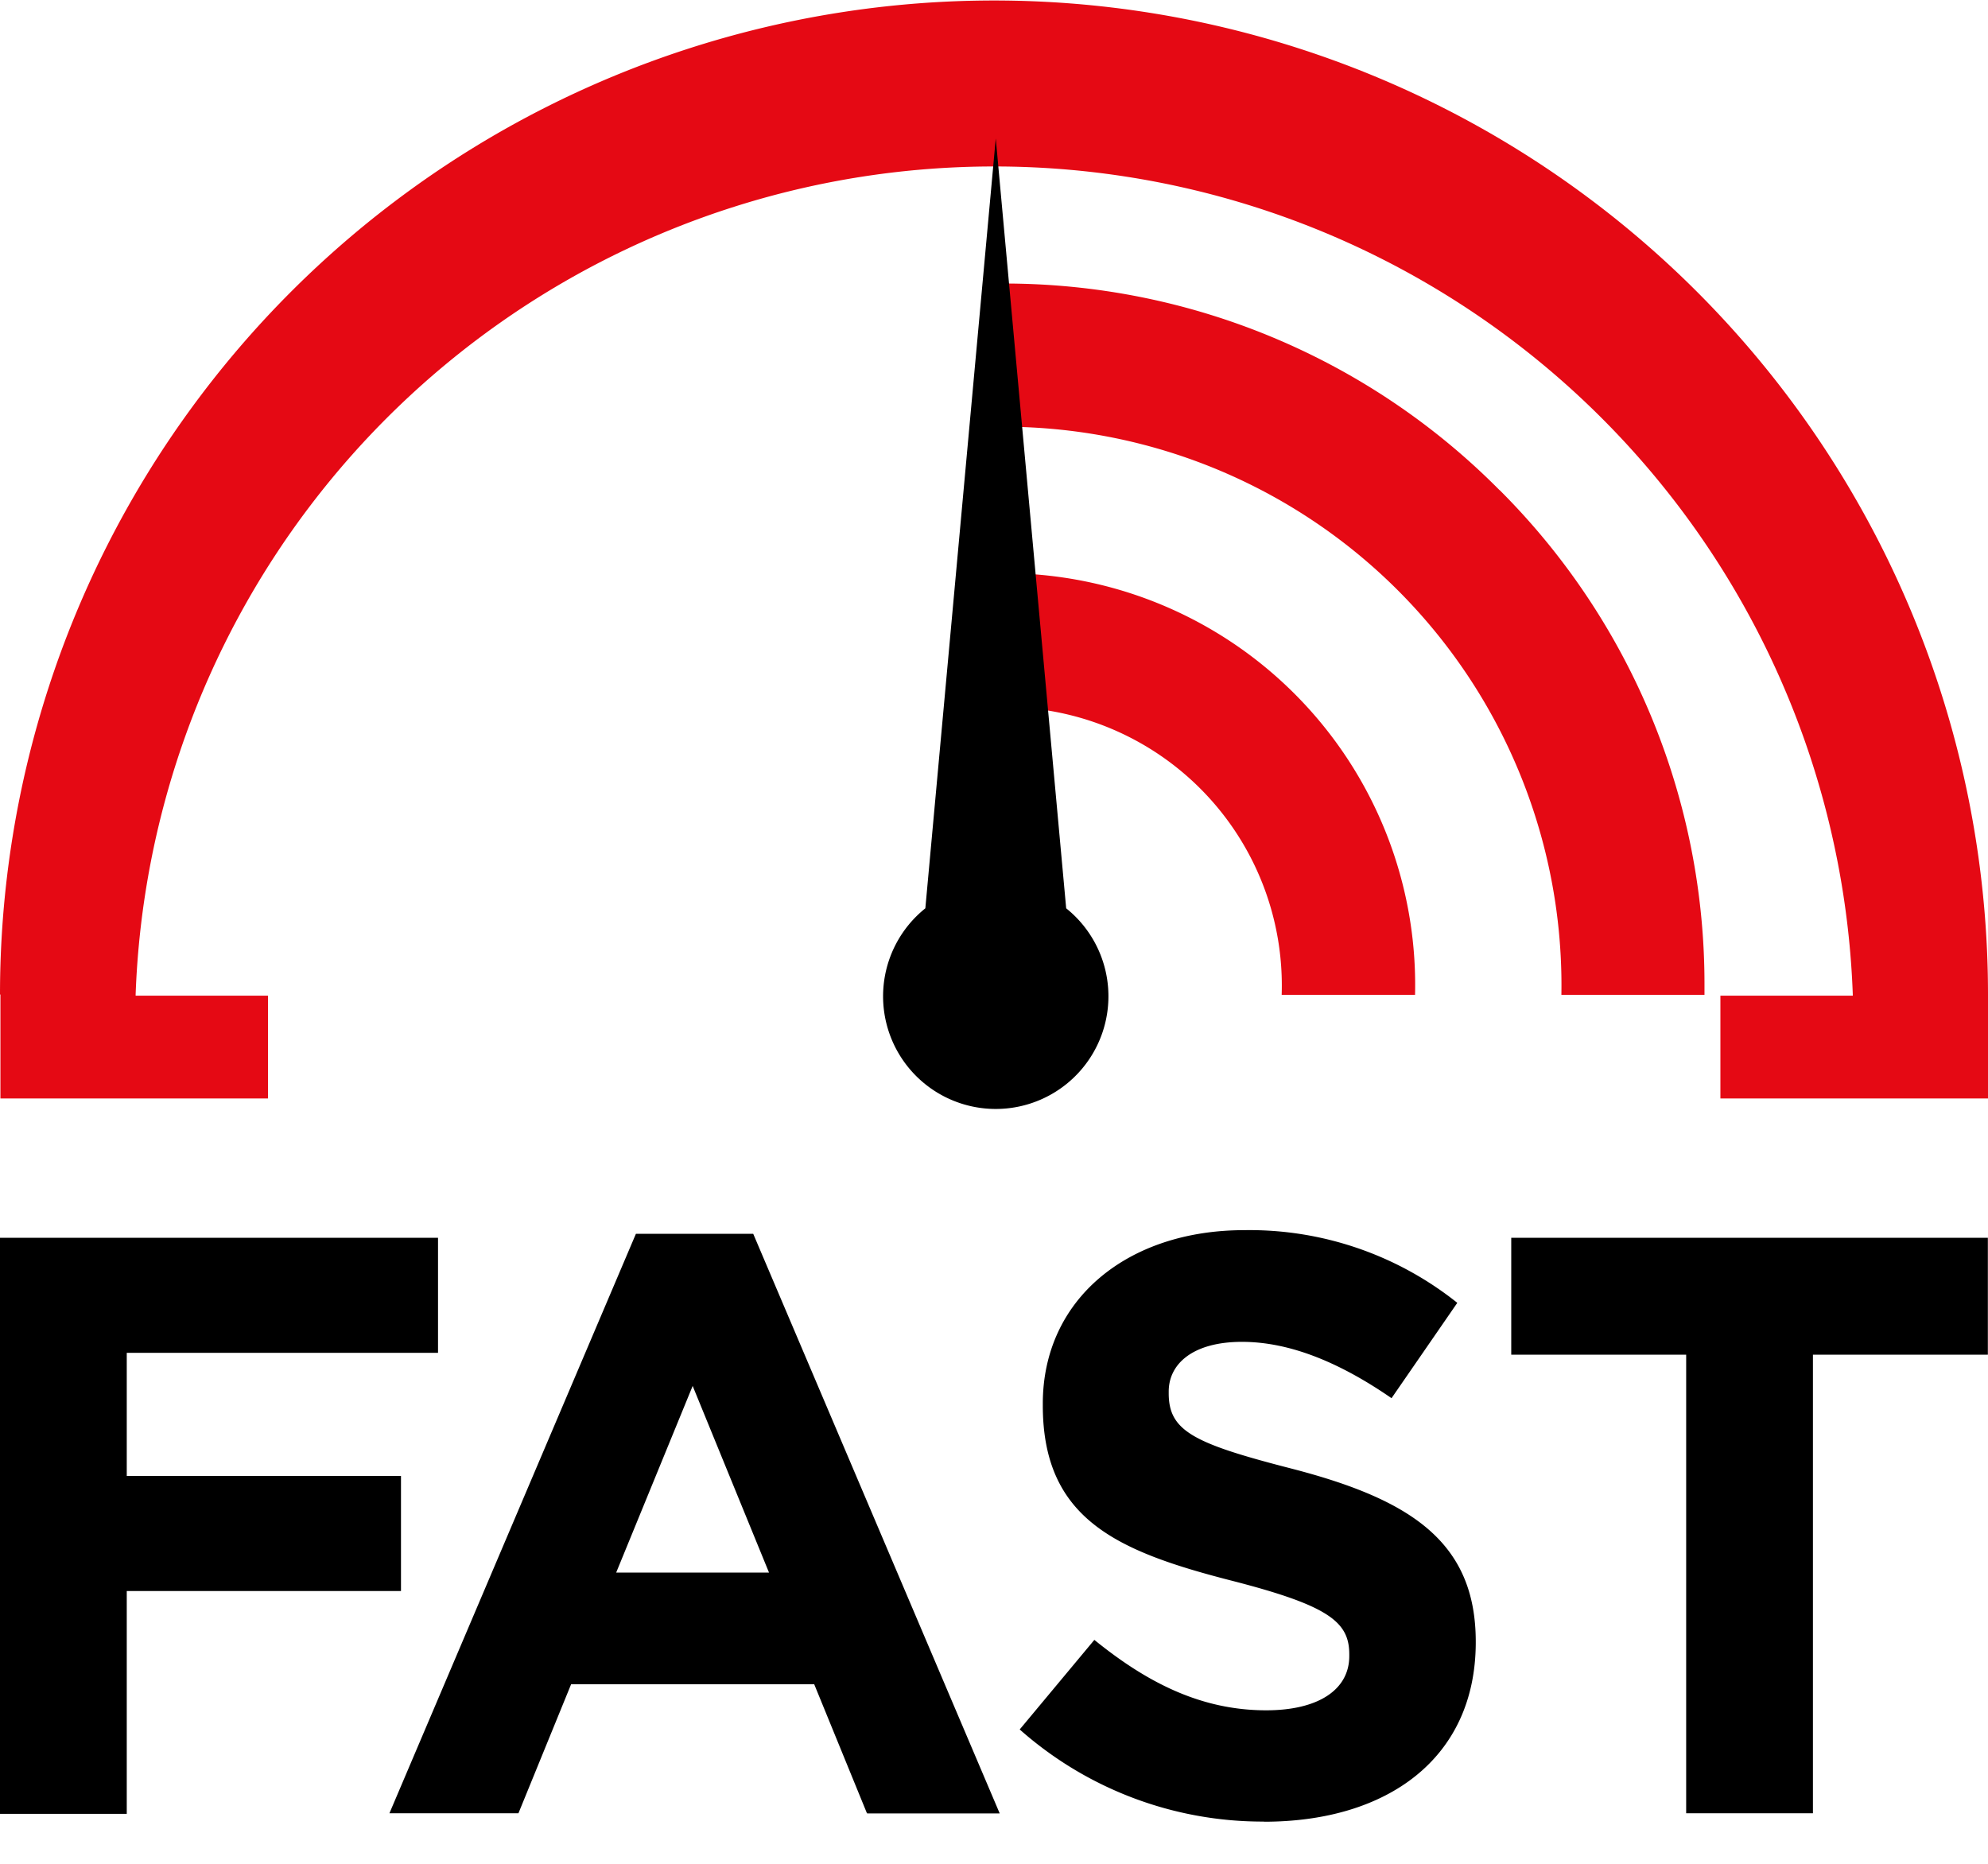
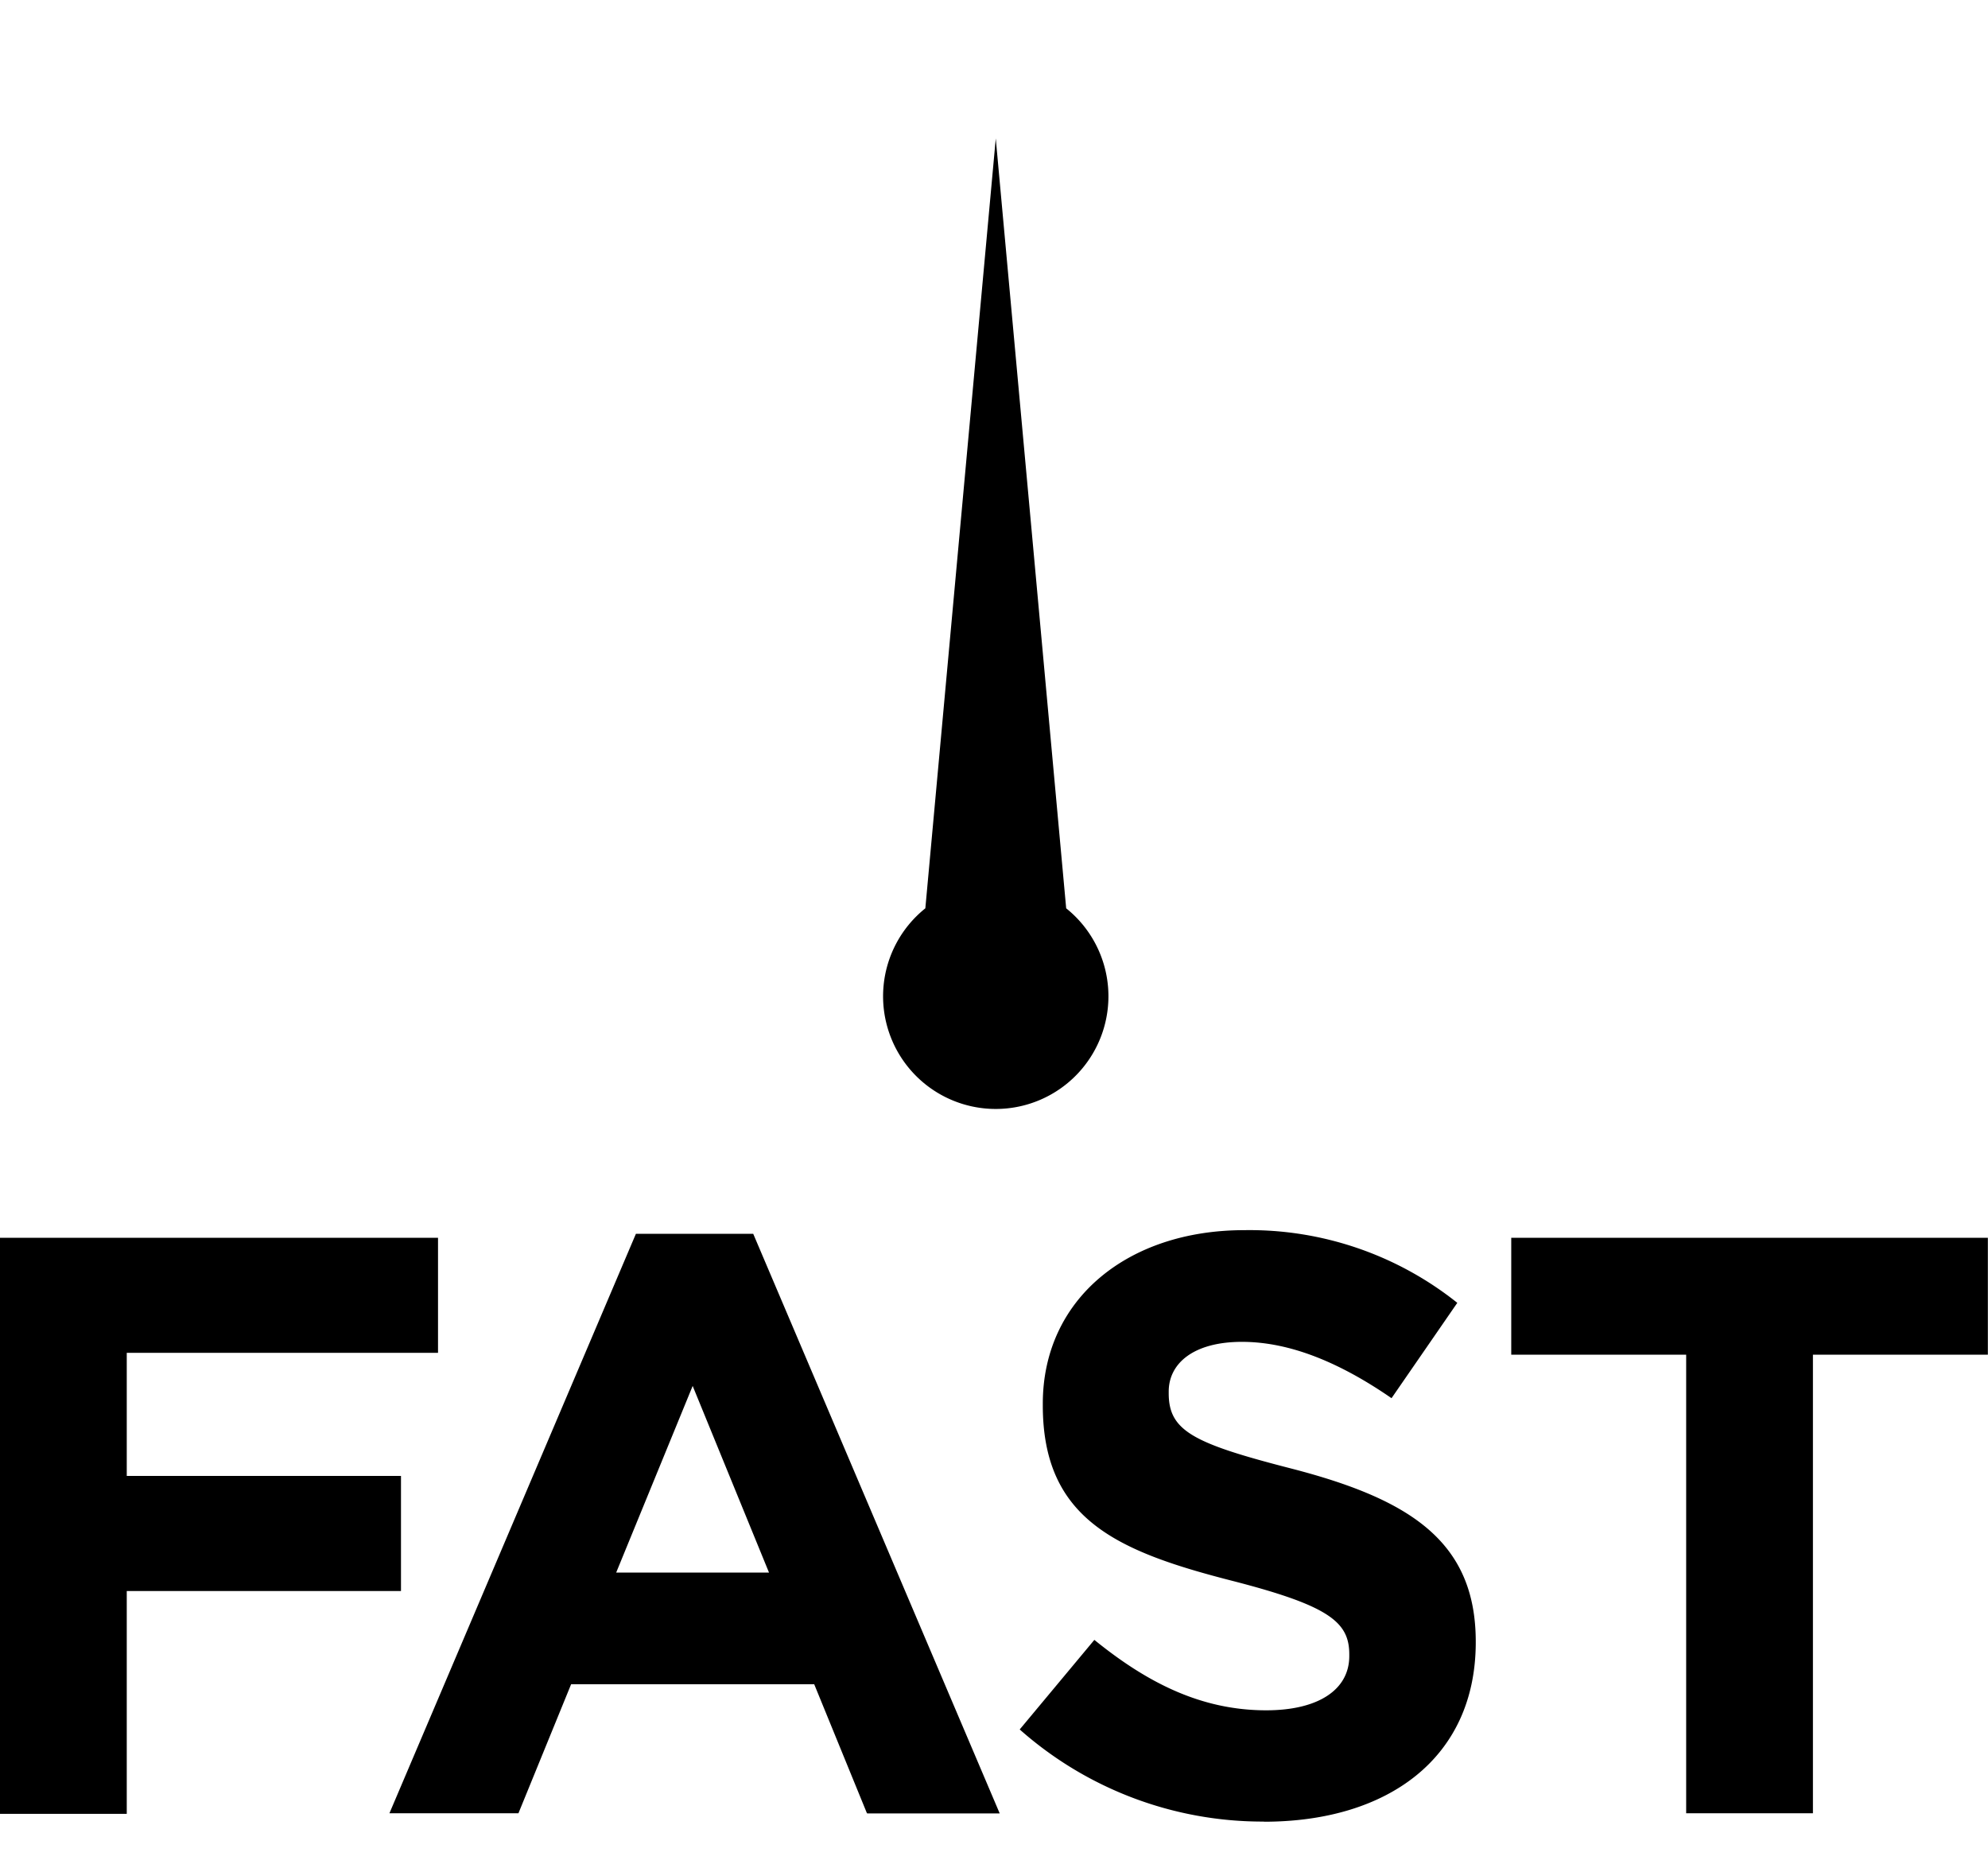
<svg xmlns="http://www.w3.org/2000/svg" viewBox="0 -0.095 141.15 132.272" width="2500" height="2344">
-   <path d="M70.62 40.57v9.5A19.78 19.78 0 0 1 91 70.5h9.47a29.24 29.24 0 0 0-29.85-29.93zm35.85-5.9A49.53 49.53 0 0 0 71.24 20h-.6v10.17a39.66 39.66 0 0 1 40.22 40.33h10.16v-.6a49.53 49.53 0 0 0-14.55-35.24zM0 70.48a70.57 70.57 0 0 1 141.15 0v7.38h-19v-7.3h9.4v-.08a61 61 0 0 0-121.92 0v.08h9.4v7.3h-19v-7.38z" fill="#e50914" />
  <path d="M75.7 64.36l-5-54.66-5 54.66a8 8 0 1 0 10 0zM9 95.92v8.74h19.47v8.17H9v15.82H0v-40.9h31.1v8.17zm52.55 32.68l-3.74-9.15H40.55l-3.74 9.16h-9.16l17.5-41.14h8.33l17.5 41.15h-9.4zM49.18 98.27l-5.43 13.25H54.6zm40.56 30.93a26 26 0 0 1-17.34-6.54l5.3-6.36c3.7 3 7.54 5 12.2 5 3.7 0 5.9-1.46 5.9-3.85v-.12c0-2.28-1.4-3.44-8.22-5.2-8.23-2.1-13.54-4.37-13.54-12.48v-.12c0-7.4 6-12.32 14.3-12.32a23.65 23.65 0 0 1 15.13 5.16l-4.67 6.77c-3.62-2.5-7.18-4-10.62-4s-5.2 1.53-5.2 3.53v.12c0 2.68 1.74 3.56 8.8 5.37 8.3 2.16 13 5.14 13 12.26v.13c-.04 8.13-6.23 12.66-15.04 12.66zm38.98-33.16v32.57h-9V96.05H107.3v-8.3h33.84v8.3h-12.42z" />
</svg>